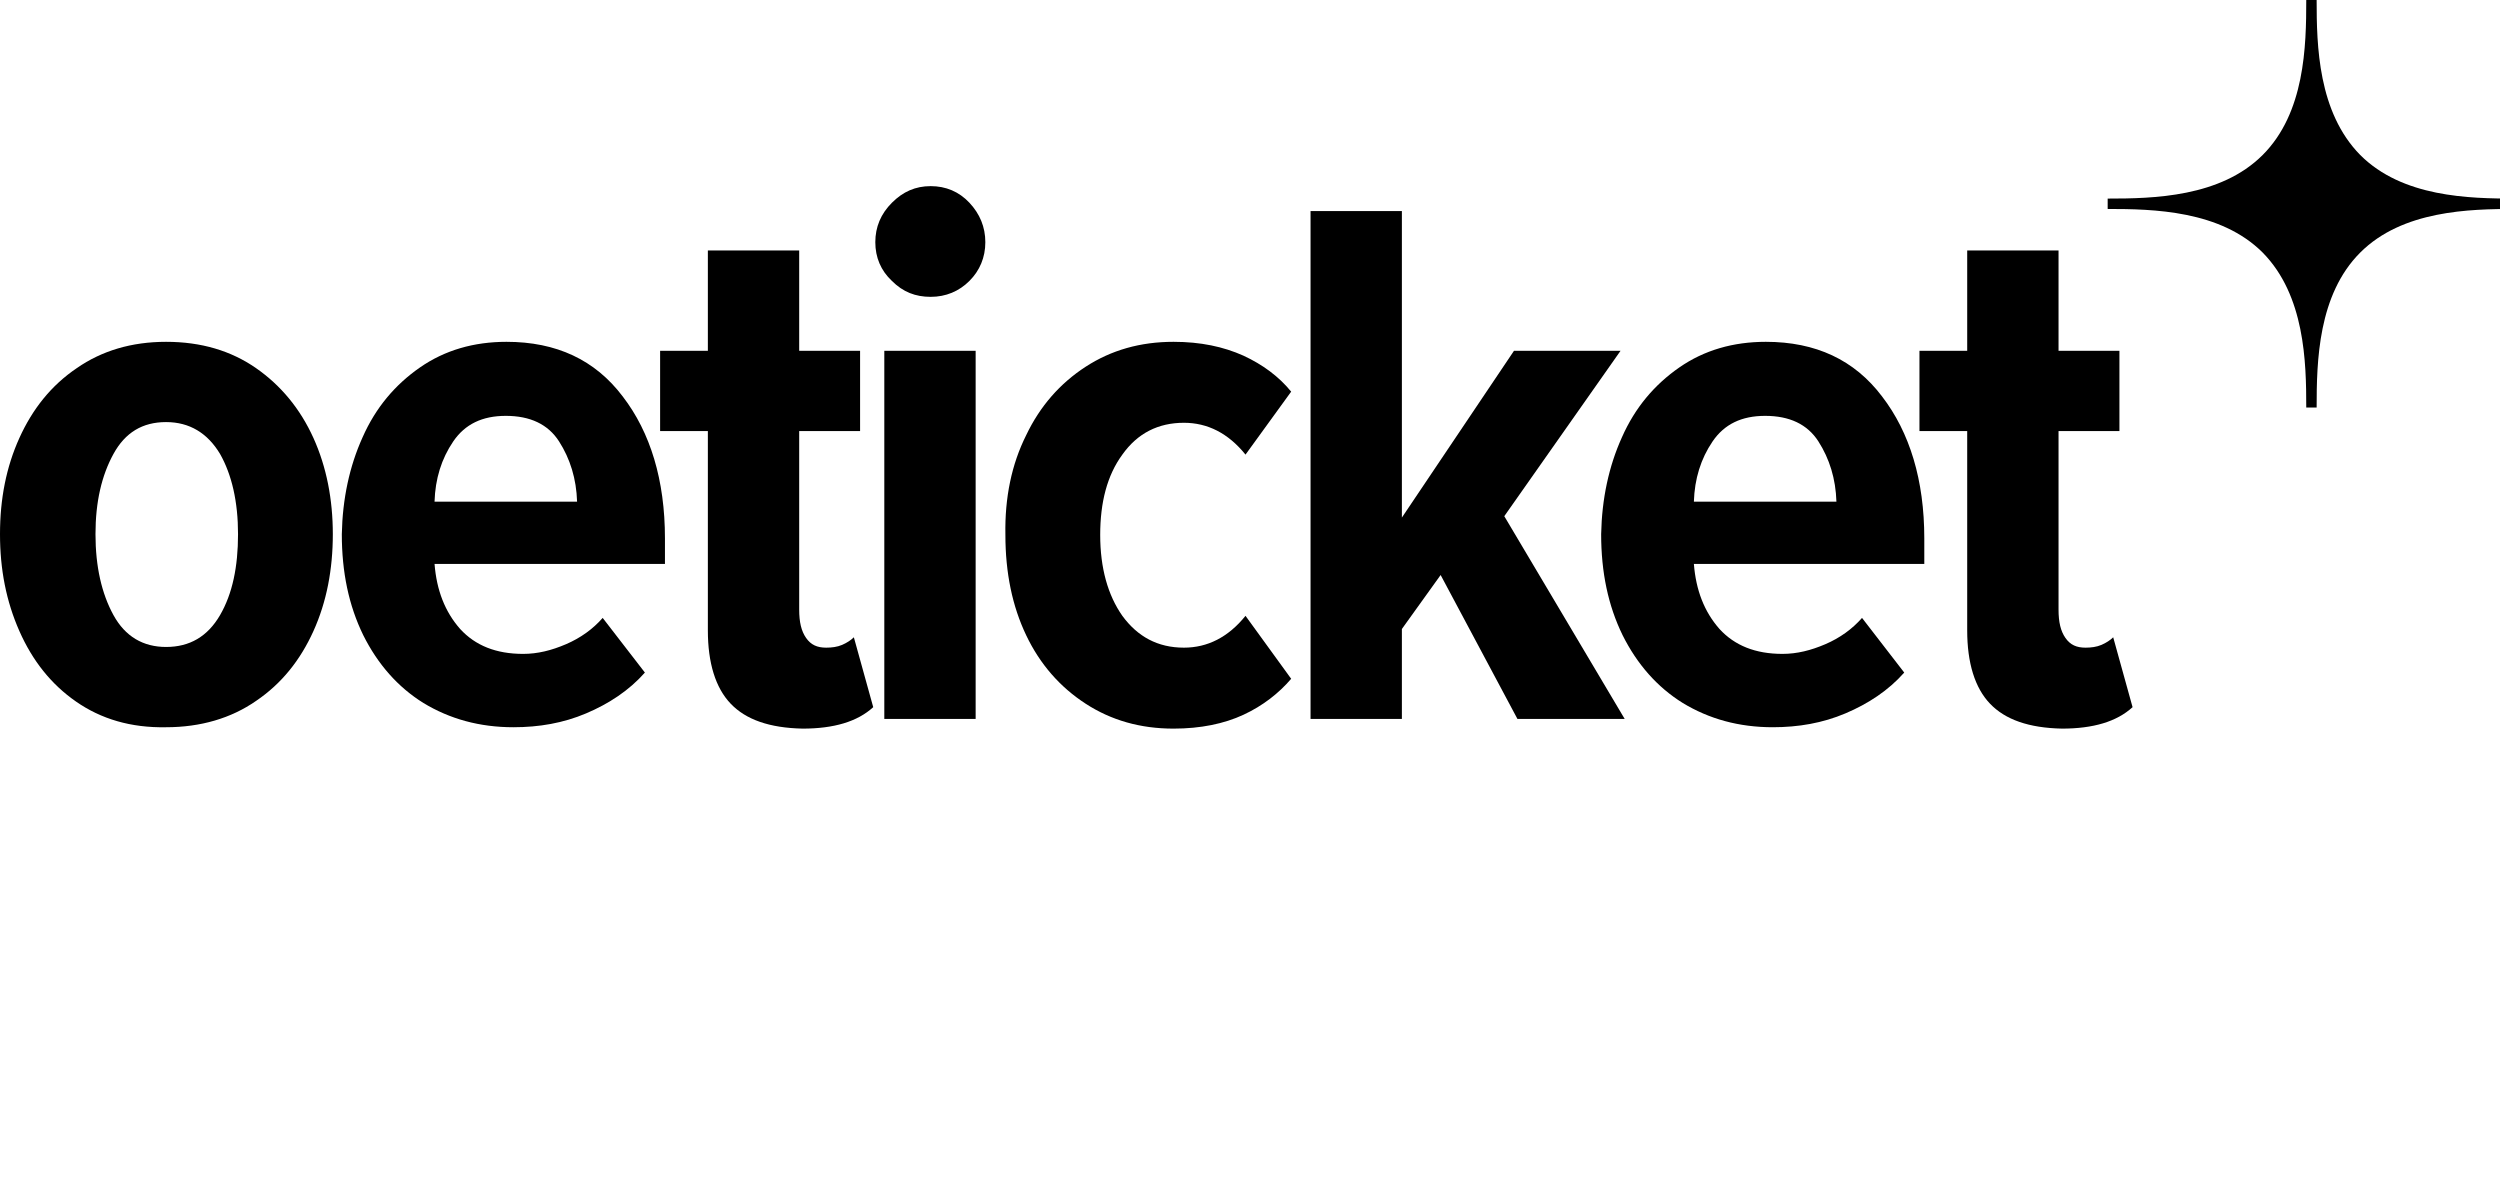
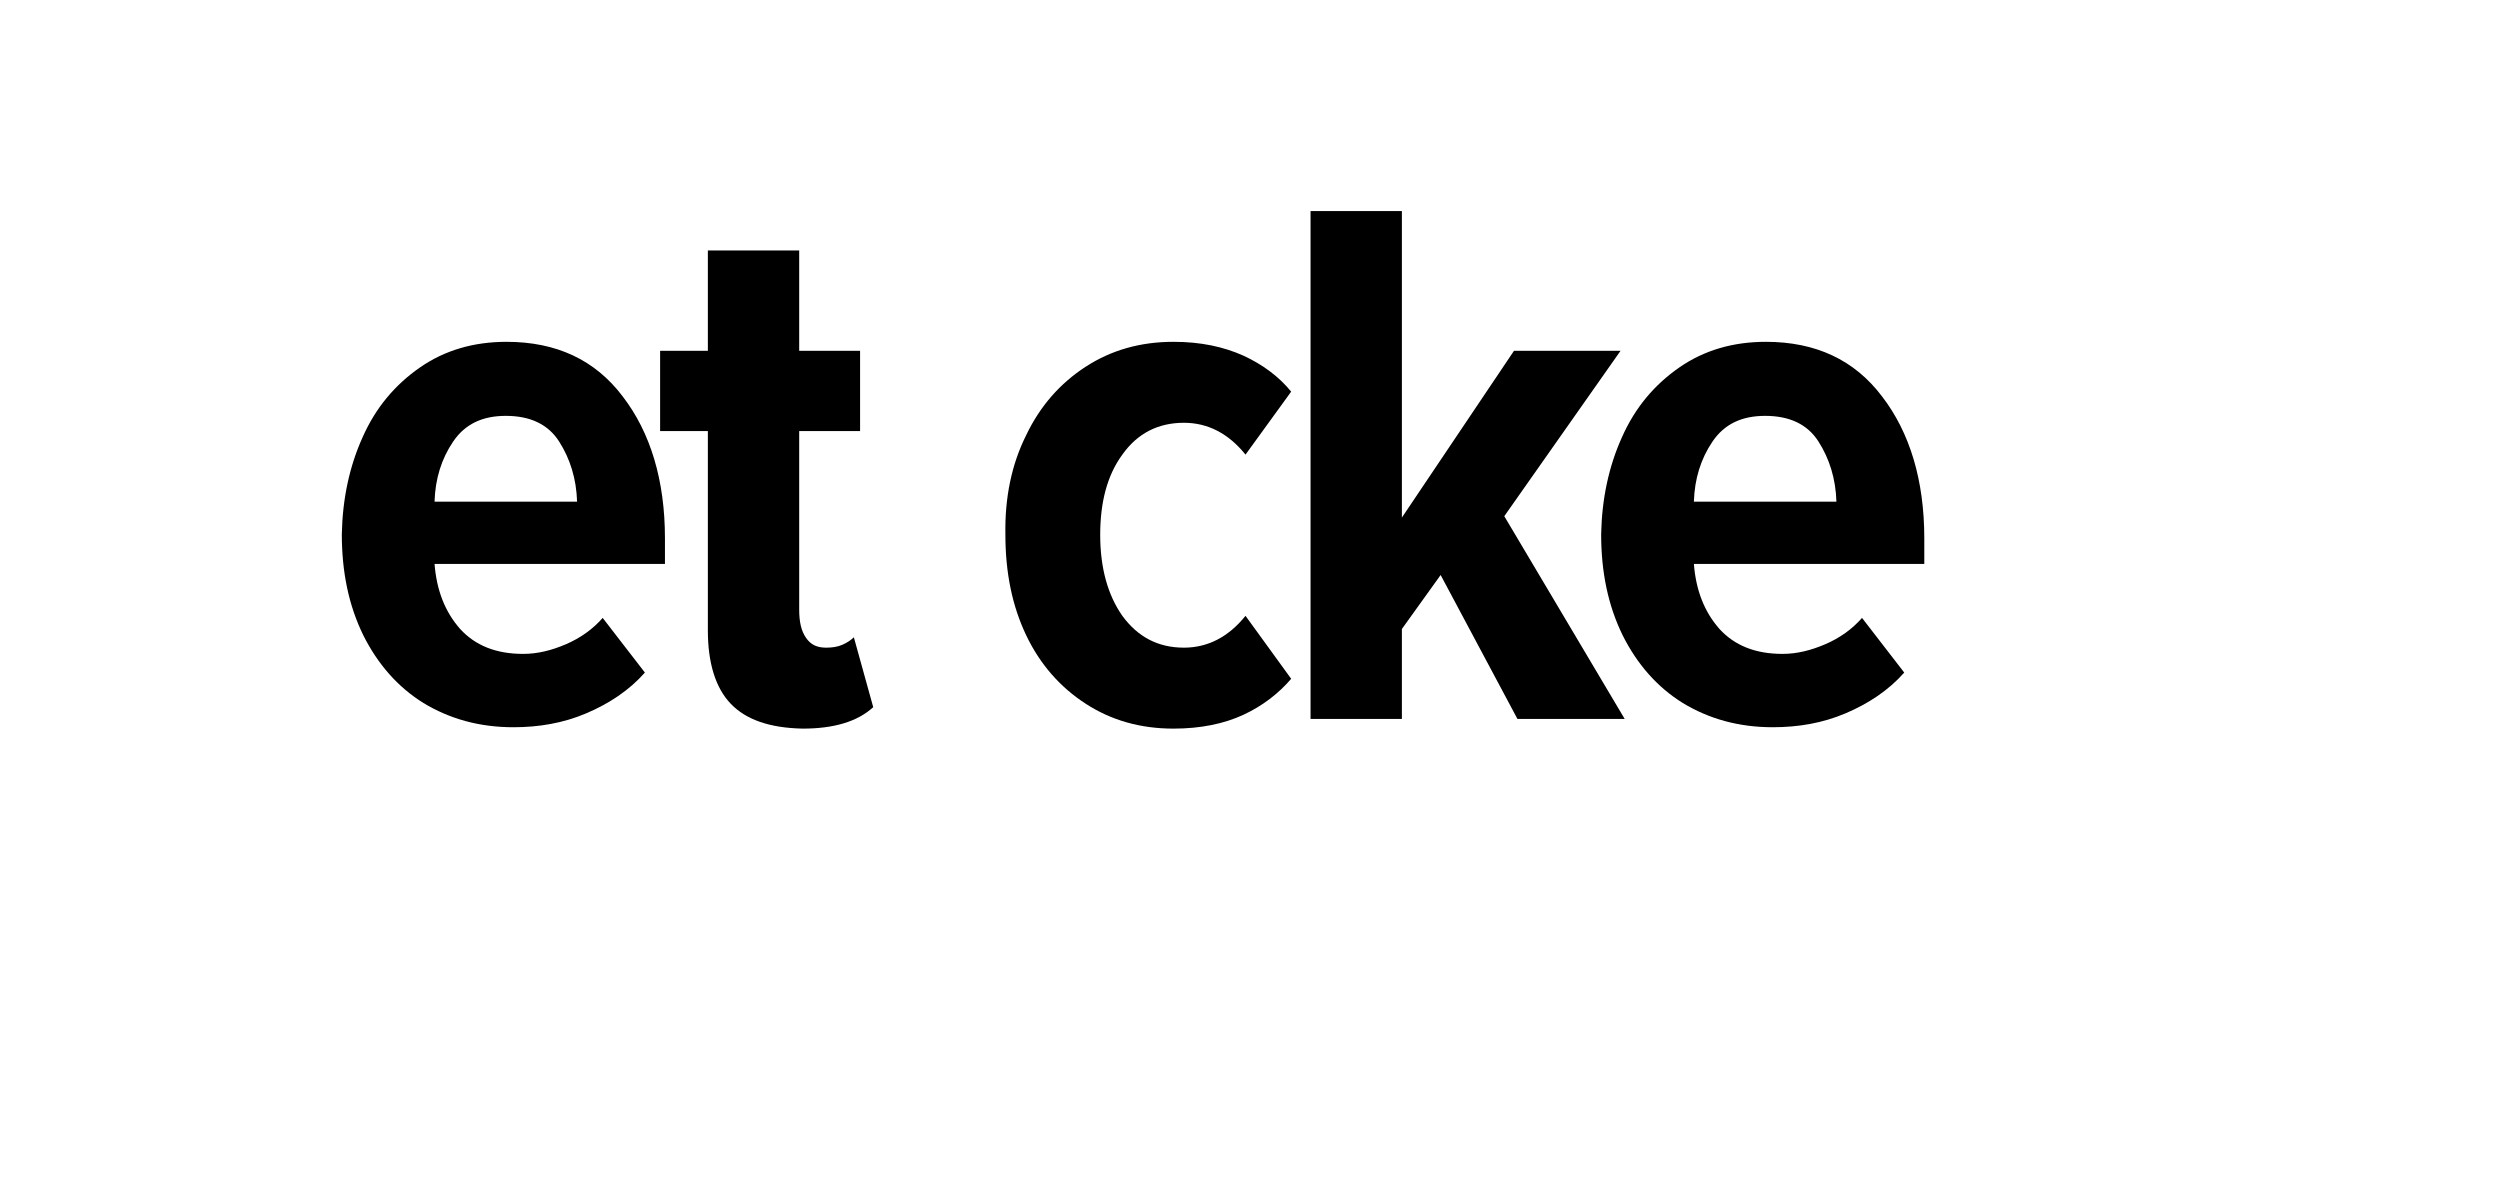
<svg xmlns="http://www.w3.org/2000/svg" version="1.1" id="Raster" x="0px" y="0px" viewBox="0 0 361.3 173.5" style="enable-background:new 0 0 361.3 173.5;" xml:space="preserve">
  <g id="_x33_5_x2C_11_1_">
-     <path d="M327,36.5L327,36.5c6.1,6.2,6.3,15.8,6.3,22.4h1.5c0-6.7,0.2-16.3,6.3-22.4l0,0c6.1-6.1,15.8-6.3,22.4-6.3v-1.5   c-6.7,0-16.3-0.2-22.4-6.3l0,0c-6.1-6.2-6.3-15.8-6.3-22.4h-1.5c0,6.7-0.2,16.3-6.3,22.4l0,0c-6.1,6.1-15.8,6.3-22.4,6.3v1.5   C311.2,30.2,320.9,30.4,327,36.5z" />
-   </g>
-   <path d="M11,101.4c-3.6-2.5-6.3-5.9-8.2-10.2C0.9,86.9,0,82.3,0,77.2s0.9-9.7,2.8-13.9c1.9-4.2,4.6-7.6,8.3-10.1  c3.6-2.5,7.9-3.8,12.9-3.8c5.1,0,9.4,1.3,13,3.8s6.4,5.9,8.3,10.1s2.8,8.9,2.8,13.9c0,5.1-0.9,9.8-2.8,14s-4.6,7.6-8.3,10.1  c-3.6,2.5-8,3.8-13,3.8C18.9,105.2,14.6,103.9,11,101.4z M31.8,88.9c1.8-3.1,2.6-7,2.6-11.7s-0.9-8.6-2.6-11.6  C30,62.6,27.4,61,24,61c-3.4,0-5.9,1.5-7.6,4.6c-1.7,3.1-2.6,6.9-2.6,11.6s0.9,8.6,2.6,11.7c1.7,3.1,4.3,4.6,7.6,4.6  C27.4,93.5,30,92,31.8,88.9z" />
+     </g>
  <path d="M52.4,63.2c1.9-4.3,4.7-7.6,8.3-10.1c3.6-2.5,7.8-3.7,12.5-3.7c7.2,0,12.8,2.6,16.8,7.9c4,5.2,6.1,12.1,6.1,20.5v3.7H62.8  c0.3,3.8,1.5,6.9,3.7,9.4c2.2,2.4,5.2,3.6,9.1,3.6c2.1,0,4.1-0.5,6.2-1.4s3.9-2.2,5.3-3.8l6.1,7.9c-2.3,2.6-5.2,4.5-8.5,5.9  s-6.8,2-10.5,2c-4.9,0-9.2-1.2-13-3.5c-3.7-2.3-6.6-5.6-8.7-9.8c-2.1-4.3-3.1-9.1-3.1-14.6C49.5,72.1,50.5,67.4,52.4,63.2z   M65.5,63.8c-1.7,2.5-2.6,5.4-2.7,8.7h20.6c-0.1-3.3-1-6.2-2.6-8.7s-4.2-3.7-7.7-3.7C69.7,60.1,67.2,61.3,65.5,63.8z" />
  <path d="M105.6,101.7c-2.2-2.3-3.3-5.9-3.3-10.6V62.3h-6.9V50.7h6.9V36.2h13.2v14.5h8.8v11.6h-8.8v25.8c0,1.8,0.3,3.1,1,4.1  s1.6,1.4,2.9,1.4c0.8,0,1.6-0.1,2.3-0.4s1.3-0.7,1.7-1.1l2.8,10.1c-2.3,2.1-5.7,3.1-10.2,3.1C111.2,105.2,107.8,104,105.6,101.7z" />
-   <path d="M128.9,40.6c-1.6-1.5-2.4-3.4-2.4-5.6s0.8-4.1,2.4-5.7c1.6-1.6,3.4-2.4,5.6-2.4s4.1,0.8,5.6,2.4c1.5,1.6,2.3,3.5,2.3,5.7  c0,2.2-0.8,4.1-2.3,5.6s-3.4,2.3-5.6,2.3S130.5,42.2,128.9,40.6z M127.8,50.7H141v53.2h-13.2V50.7z" />
  <path d="M148.3,62.9c2-4.2,4.9-7.5,8.6-9.9s7.9-3.6,12.7-3.6c3.9,0,7.2,0.7,10.1,2c2.8,1.3,5.1,3,6.9,5.2l-6.6,9.1  c-2.5-3.1-5.5-4.6-8.9-4.6c-3.7,0-6.7,1.5-8.9,4.6c-2.2,3-3.2,6.9-3.2,11.6c0,4.8,1.1,8.7,3.2,11.7c2.2,3,5.1,4.6,8.9,4.6  c3.4,0,6.4-1.5,8.9-4.6l6.6,9.1c-1.8,2.1-4.1,3.9-6.9,5.2c-2.8,1.3-6.2,2-10.1,2c-4.8,0-9-1.2-12.7-3.6c-3.7-2.4-6.6-5.7-8.6-9.9  c-2-4.2-3-9-3-14.5C145.2,71.9,146.2,67.1,148.3,62.9z" />
  <path d="M208.2,83.1l-5.6,7.8v13h-13.2V30.5h13.2v44.3l16.2-24.1h15.4l-16.8,23.9l17.4,29.3h-15.5L208.2,83.1z" />
  <path d="M234.4,63.2c1.9-4.3,4.7-7.6,8.3-10.1c3.6-2.5,7.8-3.7,12.5-3.7c7.2,0,12.8,2.6,16.8,7.9c4,5.2,6.1,12.1,6.1,20.5v3.7h-33.3  c0.3,3.8,1.5,6.9,3.7,9.4c2.2,2.4,5.2,3.6,9.1,3.6c2.1,0,4.1-0.5,6.2-1.4s3.9-2.2,5.3-3.8l6.1,7.9c-2.3,2.6-5.2,4.5-8.5,5.9  s-6.8,2-10.5,2c-4.9,0-9.2-1.2-13-3.5c-3.7-2.3-6.6-5.6-8.7-9.8c-2.1-4.3-3.1-9.1-3.1-14.6C231.5,72.1,232.5,67.4,234.4,63.2z   M247.5,63.8c-1.7,2.5-2.6,5.4-2.7,8.7h20.6c-0.1-3.3-1-6.2-2.6-8.7s-4.2-3.7-7.7-3.7C251.7,60.1,249.2,61.3,247.5,63.8z" />
-   <path d="M287.6,101.7c-2.2-2.3-3.3-5.9-3.3-10.6V62.3h-6.9V50.7h6.9V36.2h13.2v14.5h8.8v11.6h-8.8v25.8c0,1.8,0.3,3.1,1,4.1  s1.6,1.4,2.9,1.4c0.8,0,1.6-0.1,2.3-0.4c0.7-0.3,1.3-0.7,1.7-1.1l2.8,10.1c-2.3,2.1-5.7,3.1-10.2,3.1  C293.2,105.2,289.8,104,287.6,101.7z" />
</svg>